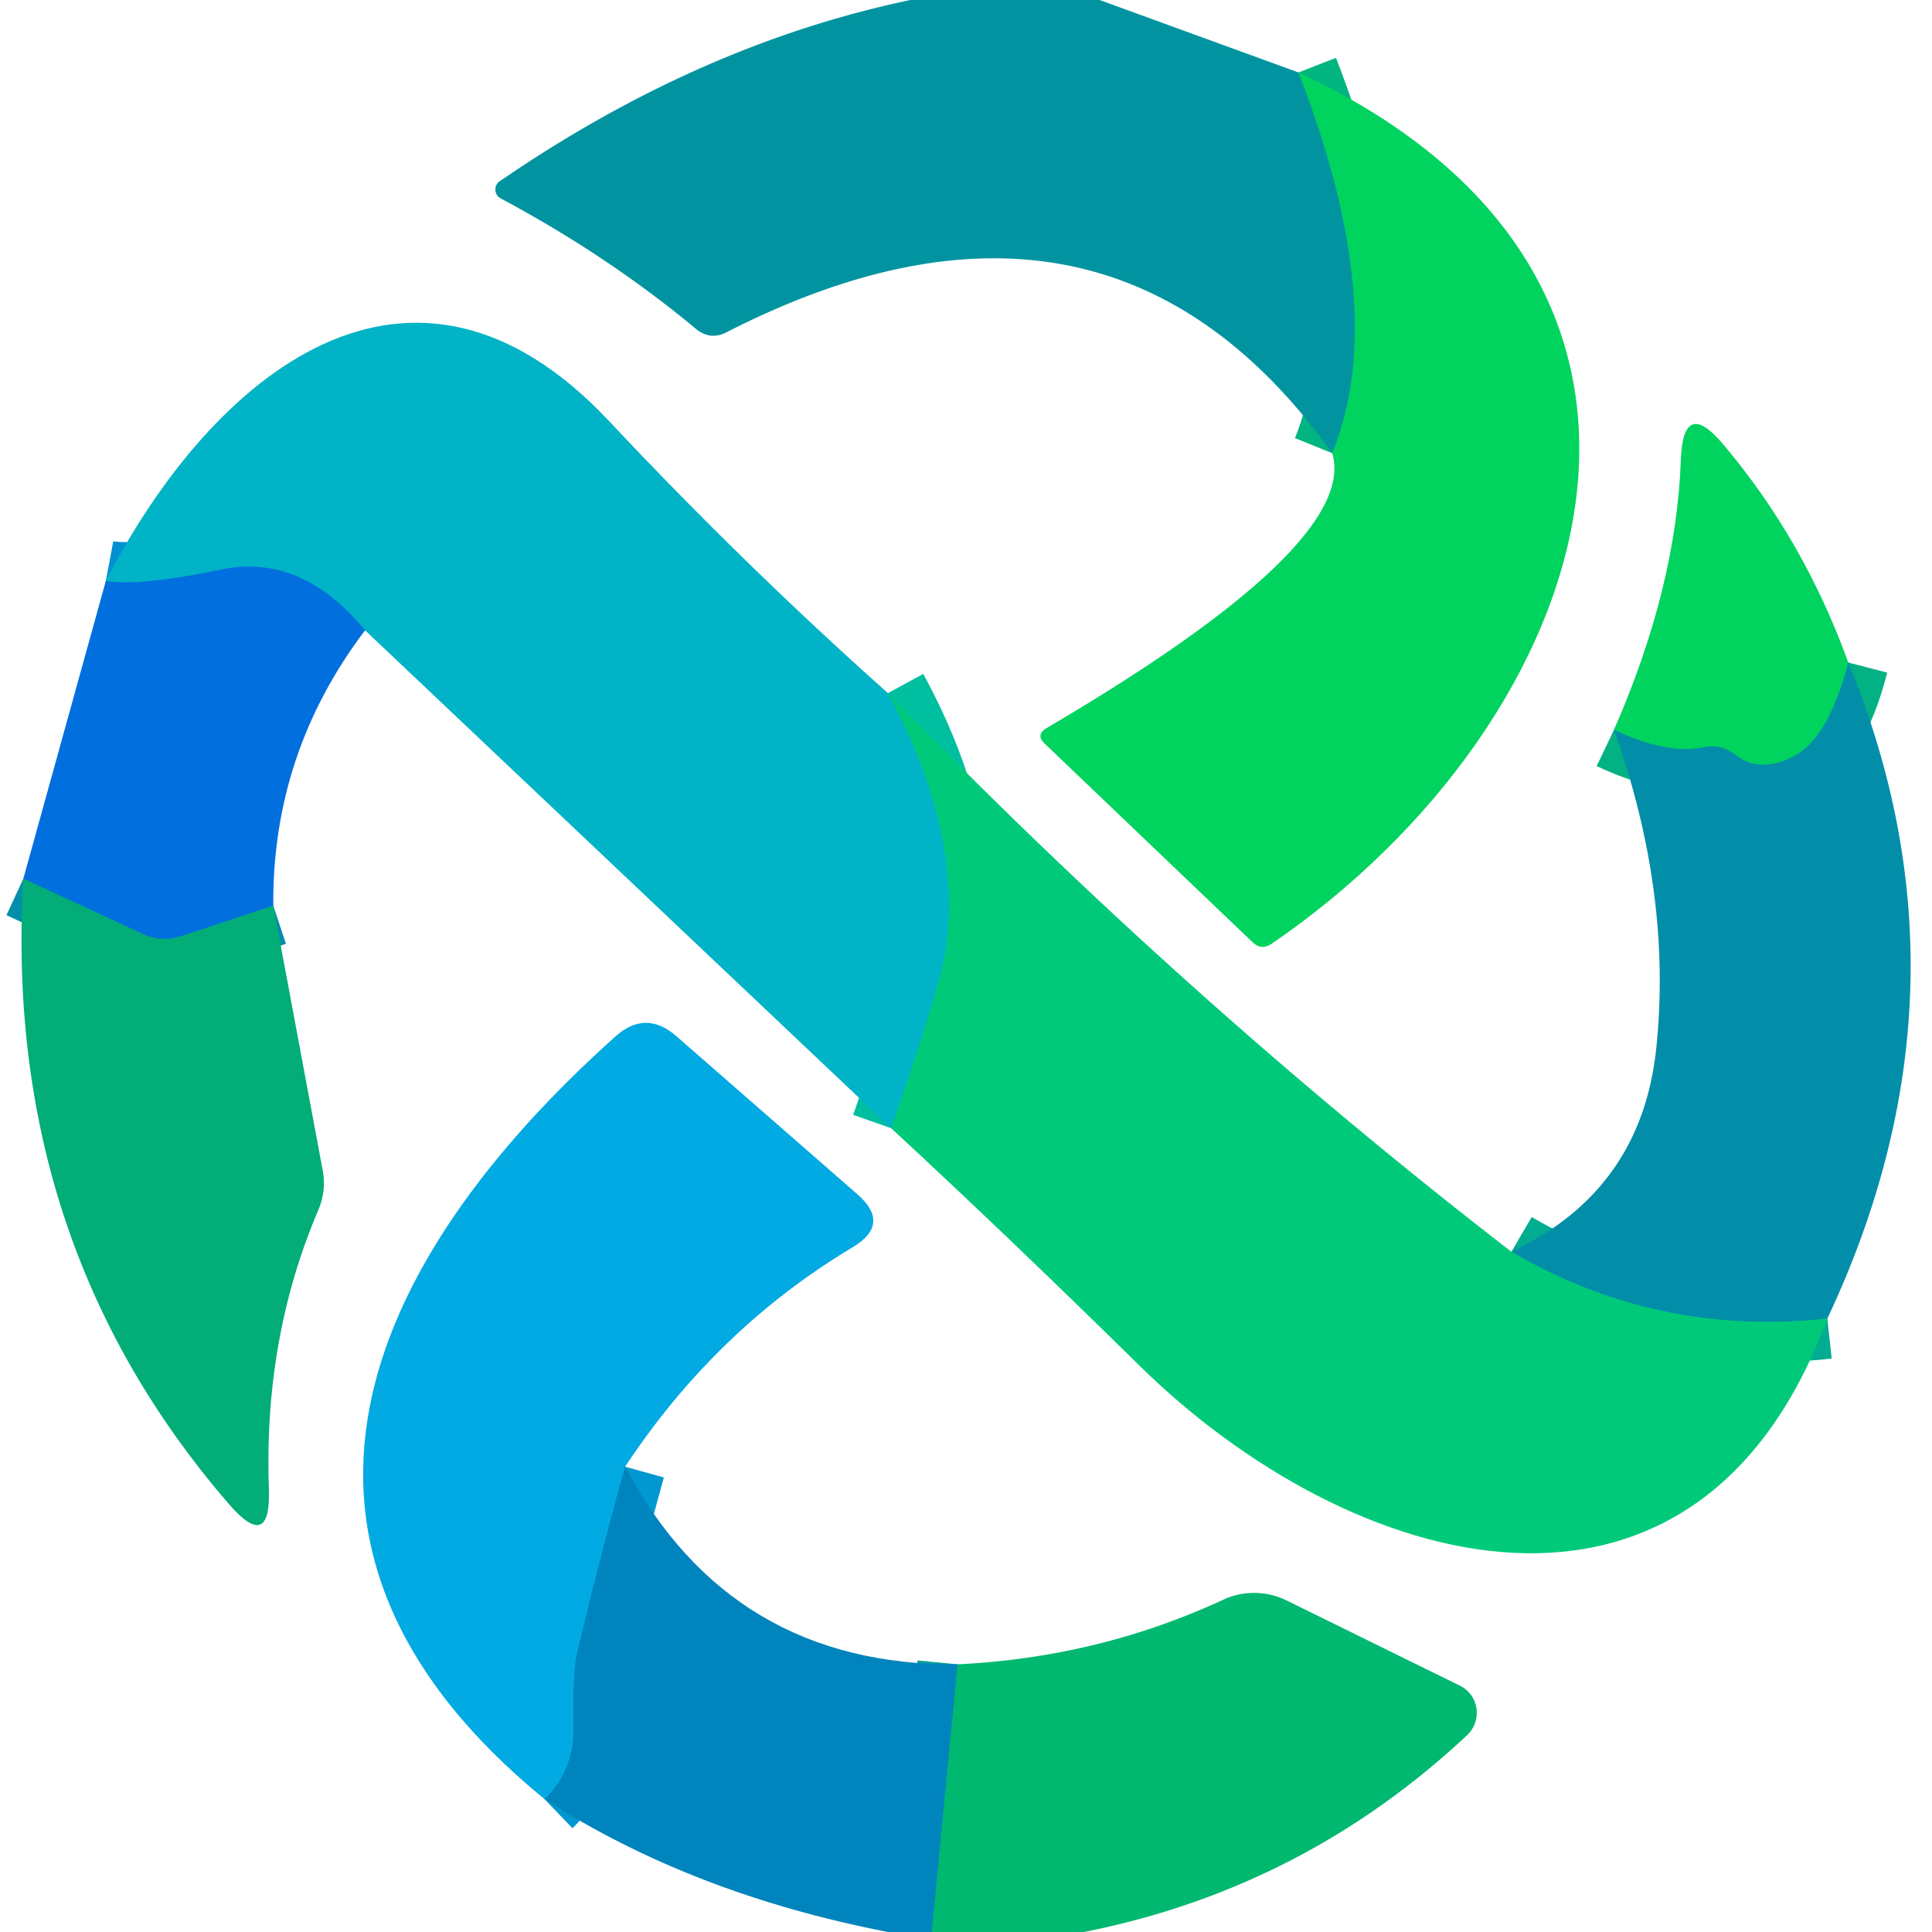
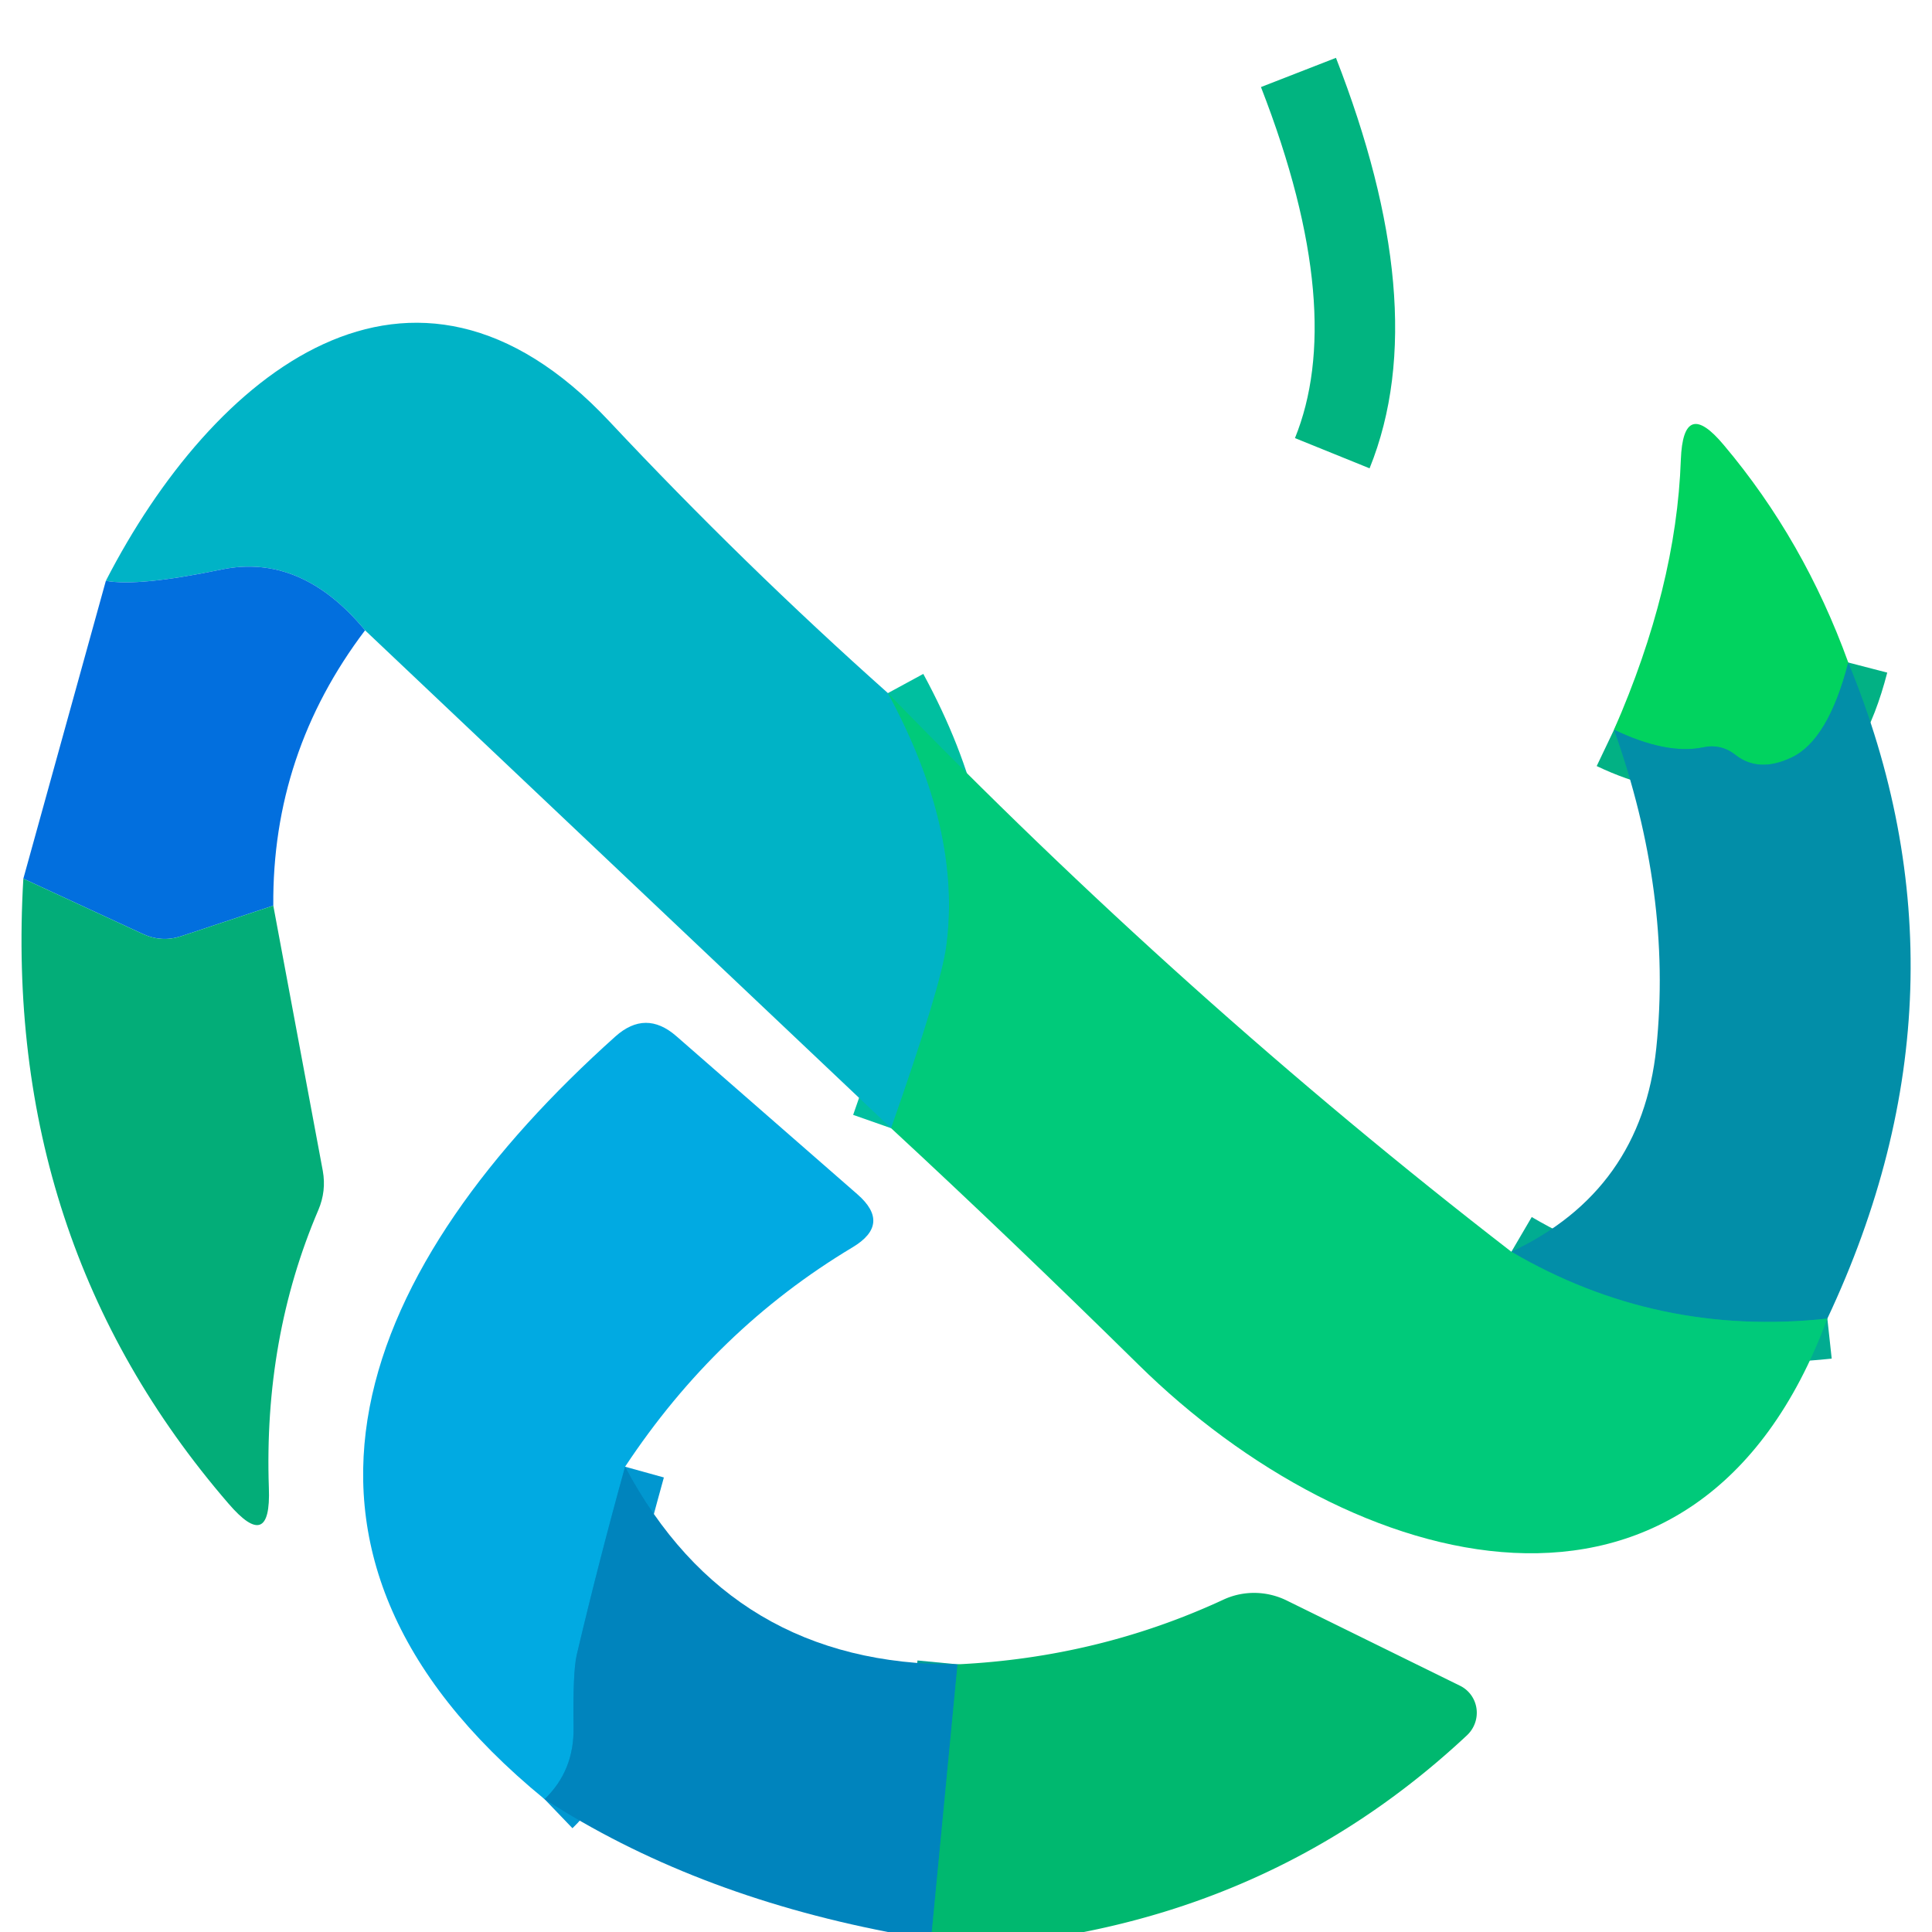
<svg xmlns="http://www.w3.org/2000/svg" version="1.1" viewBox="0.00 0.00 48.00 48.00">
  <g stroke-width="2.00" fill="none" stroke-linecap="butt">
    <path stroke="#00bfa0" vector-effect="non-scaling-stroke" d="   M 22.06 17.22   Q 23.90 20.61 23.51 23.51   Q 23.38 24.50 22.14 28.03" />
-     <path stroke="#0191d2" vector-effect="non-scaling-stroke" d="   M 9.07 15.66   Q 7.48 13.74 5.50 14.15   Q 3.43 14.58 2.63 14.43" />
-     <path stroke="#038eab" vector-effect="non-scaling-stroke" d="   M 6.79 22.50   L 4.50 23.26   Q 4.01 23.42 3.54 23.20   L 0.58 21.83" />
    <path stroke="#01ac91" vector-effect="non-scaling-stroke" d="   M 45.40 32.76   Q 41.17 33.22 37.55 31.10" />
    <path stroke="#02b184" vector-effect="non-scaling-stroke" d="   M 45.92 16.46   Q 45.42 18.39 44.51 18.82   Q 43.69 19.21 43.11 18.75   Q 42.75 18.47 42.30 18.57   Q 41.40 18.75 40.10 18.13" />
    <path stroke="#01b480" vector-effect="non-scaling-stroke" d="   M 32.26 1.80   Q 34.55 7.68 33.10 11.26" />
    <path stroke="#0197d0" vector-effect="non-scaling-stroke" d="   M 15.53 36.44   Q 14.87 38.82 14.33 41.11   Q 14.23 41.53 14.25 42.91   Q 14.27 43.99 13.53 44.70" />
    <path stroke="#009e96" vector-effect="non-scaling-stroke" d="   M 23.79 41.35   L 23.15 48.00" />
  </g>
-   <path fill="#0194a0" d="   M 22.62 0.00   L 27.32 0.00   L 32.26 1.80   Q 34.55 7.68 33.10 11.26   Q 27.49 3.43 18.04 8.26   Q 17.64 8.46 17.29 8.17   Q 15.10 6.35 12.44 4.93   A 0.25 0.25 0.0 0 1 12.42 4.50   Q 17.37 1.10 22.62 0.00   Z" />
-   <path fill="#01d35f" d="   M 32.26 1.80   C 43.42 7.00 39.68 17.92 31.59 23.45   Q 31.34 23.62 31.12 23.41   L 25.96 18.48   Q 25.72 18.26 26.00 18.09   Q 33.77 13.53 33.10 11.26   Q 34.55 7.68 32.26 1.80   Z" />
  <path fill="#00b3c6" d="   M 22.06 17.22   Q 23.90 20.61 23.51 23.51   Q 23.38 24.50 22.14 28.03   L 9.07 15.66   Q 7.48 13.74 5.50 14.15   Q 3.43 14.58 2.63 14.43   C 5.28 9.28 10.22 5.22 15.14 10.47   Q 18.48 14.03 22.06 17.22   Z" />
  <path fill="#01d35f" d="   M 45.92 16.46   Q 45.42 18.39 44.51 18.82   Q 43.69 19.21 43.11 18.75   Q 42.75 18.47 42.30 18.57   Q 41.40 18.75 40.10 18.13   Q 41.65 14.59 41.76 11.42   Q 41.82 9.85 42.83 11.06   Q 44.82 13.42 45.92 16.46   Z" />
  <path fill="#026fde" d="   M 2.63 14.43   Q 3.43 14.58 5.50 14.15   Q 7.48 13.74 9.07 15.66   Q 6.76 18.71 6.79 22.50   L 4.50 23.26   Q 4.01 23.42 3.54 23.20   L 0.58 21.83   L 2.63 14.43   Z" />
  <path fill="#028ea8" d="   M 45.92 16.46   Q 49.26 24.56 45.40 32.76   Q 41.17 33.22 37.55 31.10   Q 40.78 29.58 41.15 26.04   Q 41.55 22.20 40.10 18.13   Q 41.40 18.75 42.30 18.57   Q 42.75 18.47 43.11 18.75   Q 43.69 19.21 44.51 18.82   Q 45.42 18.39 45.92 16.46   Z" />
  <path fill="#00ca7a" d="   M 22.06 17.22   Q 29.40 24.80 37.55 31.10   Q 41.17 33.22 45.40 32.76   C 42.15 41.54 33.57 39.12 28.28 33.90   Q 25.09 30.76 22.14 28.03   Q 23.38 24.50 23.51 23.51   Q 23.90 20.61 22.06 17.22   Z" />
  <path fill="#03ad78" d="   M 0.58 21.83   L 3.54 23.20   Q 4.01 23.42 4.50 23.26   L 6.79 22.50   L 8.02 29.09   Q 8.11 29.59 7.91 30.06   Q 6.55 33.24 6.68 36.97   Q 6.74 38.59 5.68 37.36   Q 0.05 30.84 0.58 21.83   Z" />
  <path fill="#01aae2" d="   M 15.53 36.44   Q 14.87 38.82 14.33 41.11   Q 14.23 41.53 14.25 42.91   Q 14.27 43.99 13.53 44.70   C 5.84 38.41 9.04 31.35 15.29 25.75   Q 16.04 25.08 16.80 25.74   L 21.30 29.67   Q 22.15 30.41 21.18 30.99   Q 17.79 33.02 15.53 36.44   Z" />
  <path fill="#0084bd" d="   M 15.53 36.44   Q 18.16 41.39 23.79 41.35   L 23.15 48.00   L 22.06 48.00   Q 17.17 47.05 13.53 44.70   Q 14.27 43.99 14.25 42.91   Q 14.23 41.53 14.33 41.11   Q 14.87 38.82 15.53 36.44   Z" />
  <path fill="#00b86f" d="   M 26.93 48.00   L 23.15 48.00   L 23.79 41.35   Q 27.29 41.18 30.38 39.75   A 1.84 1.81 45.4 0 1 31.98 39.77   L 36.27 41.88   A 0.76 0.75 -53.5 0 1 36.45 43.11   Q 32.38 46.92 26.93 48.00   Z" />
</svg>